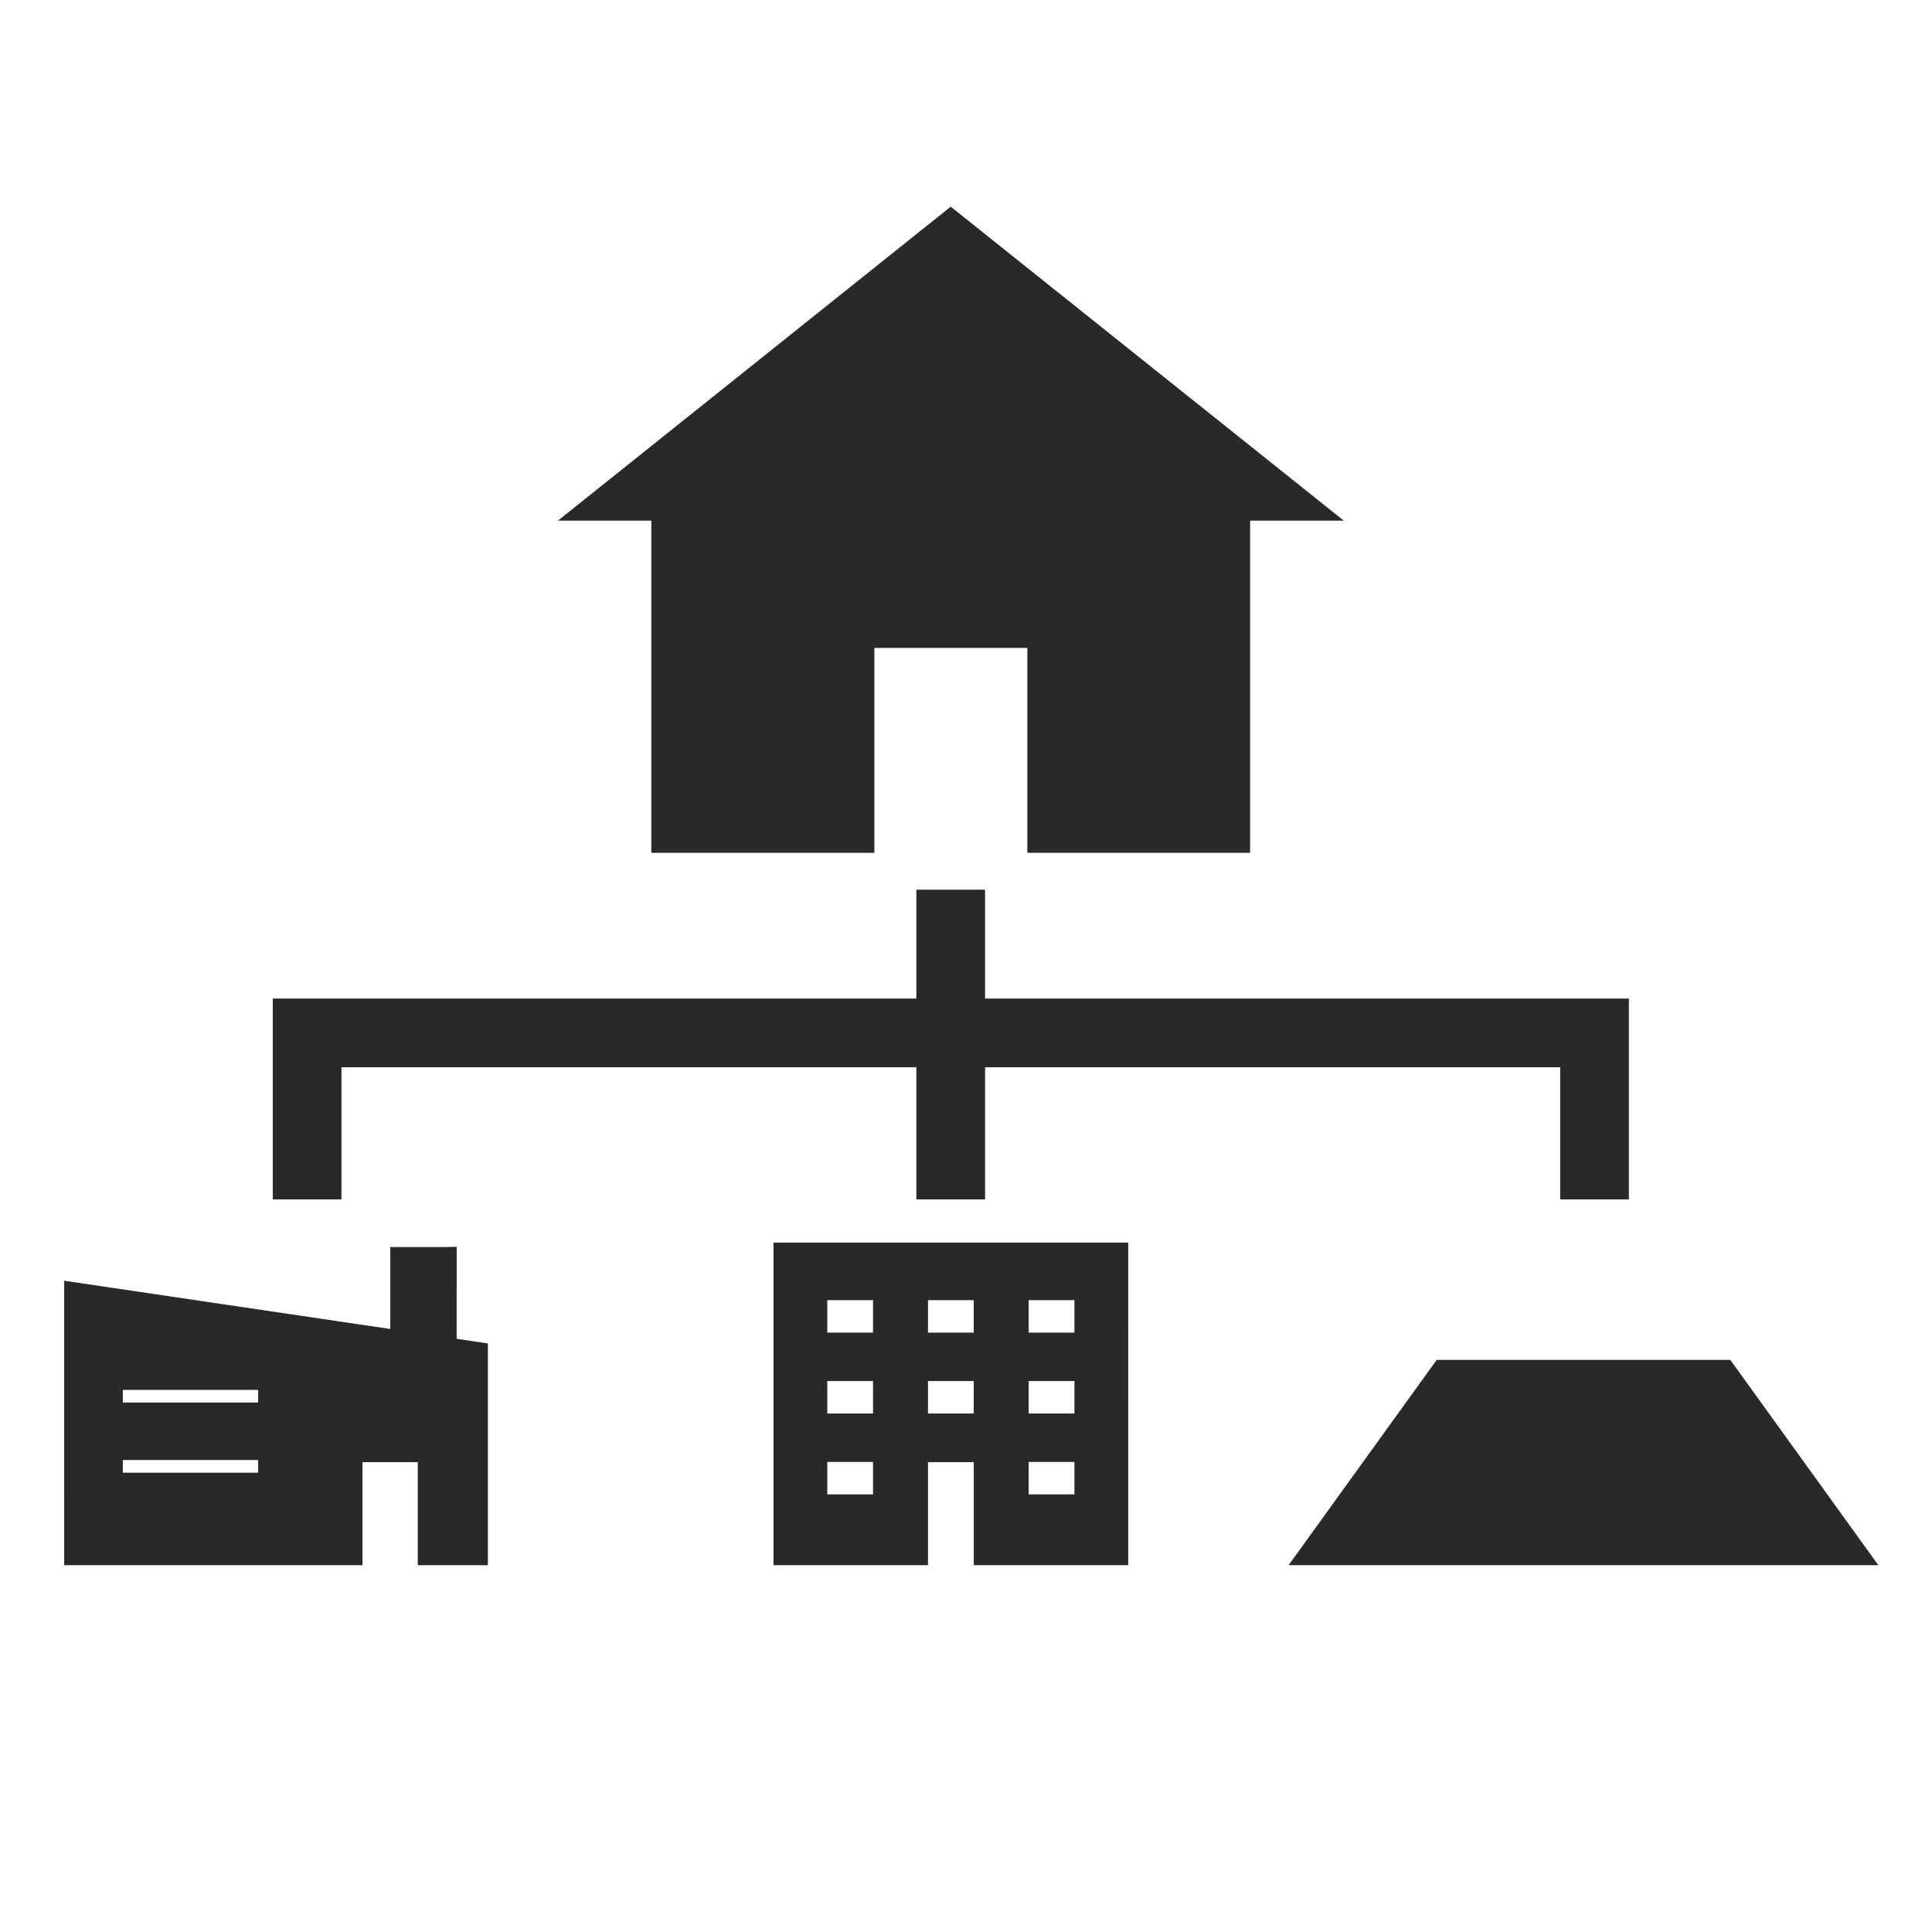
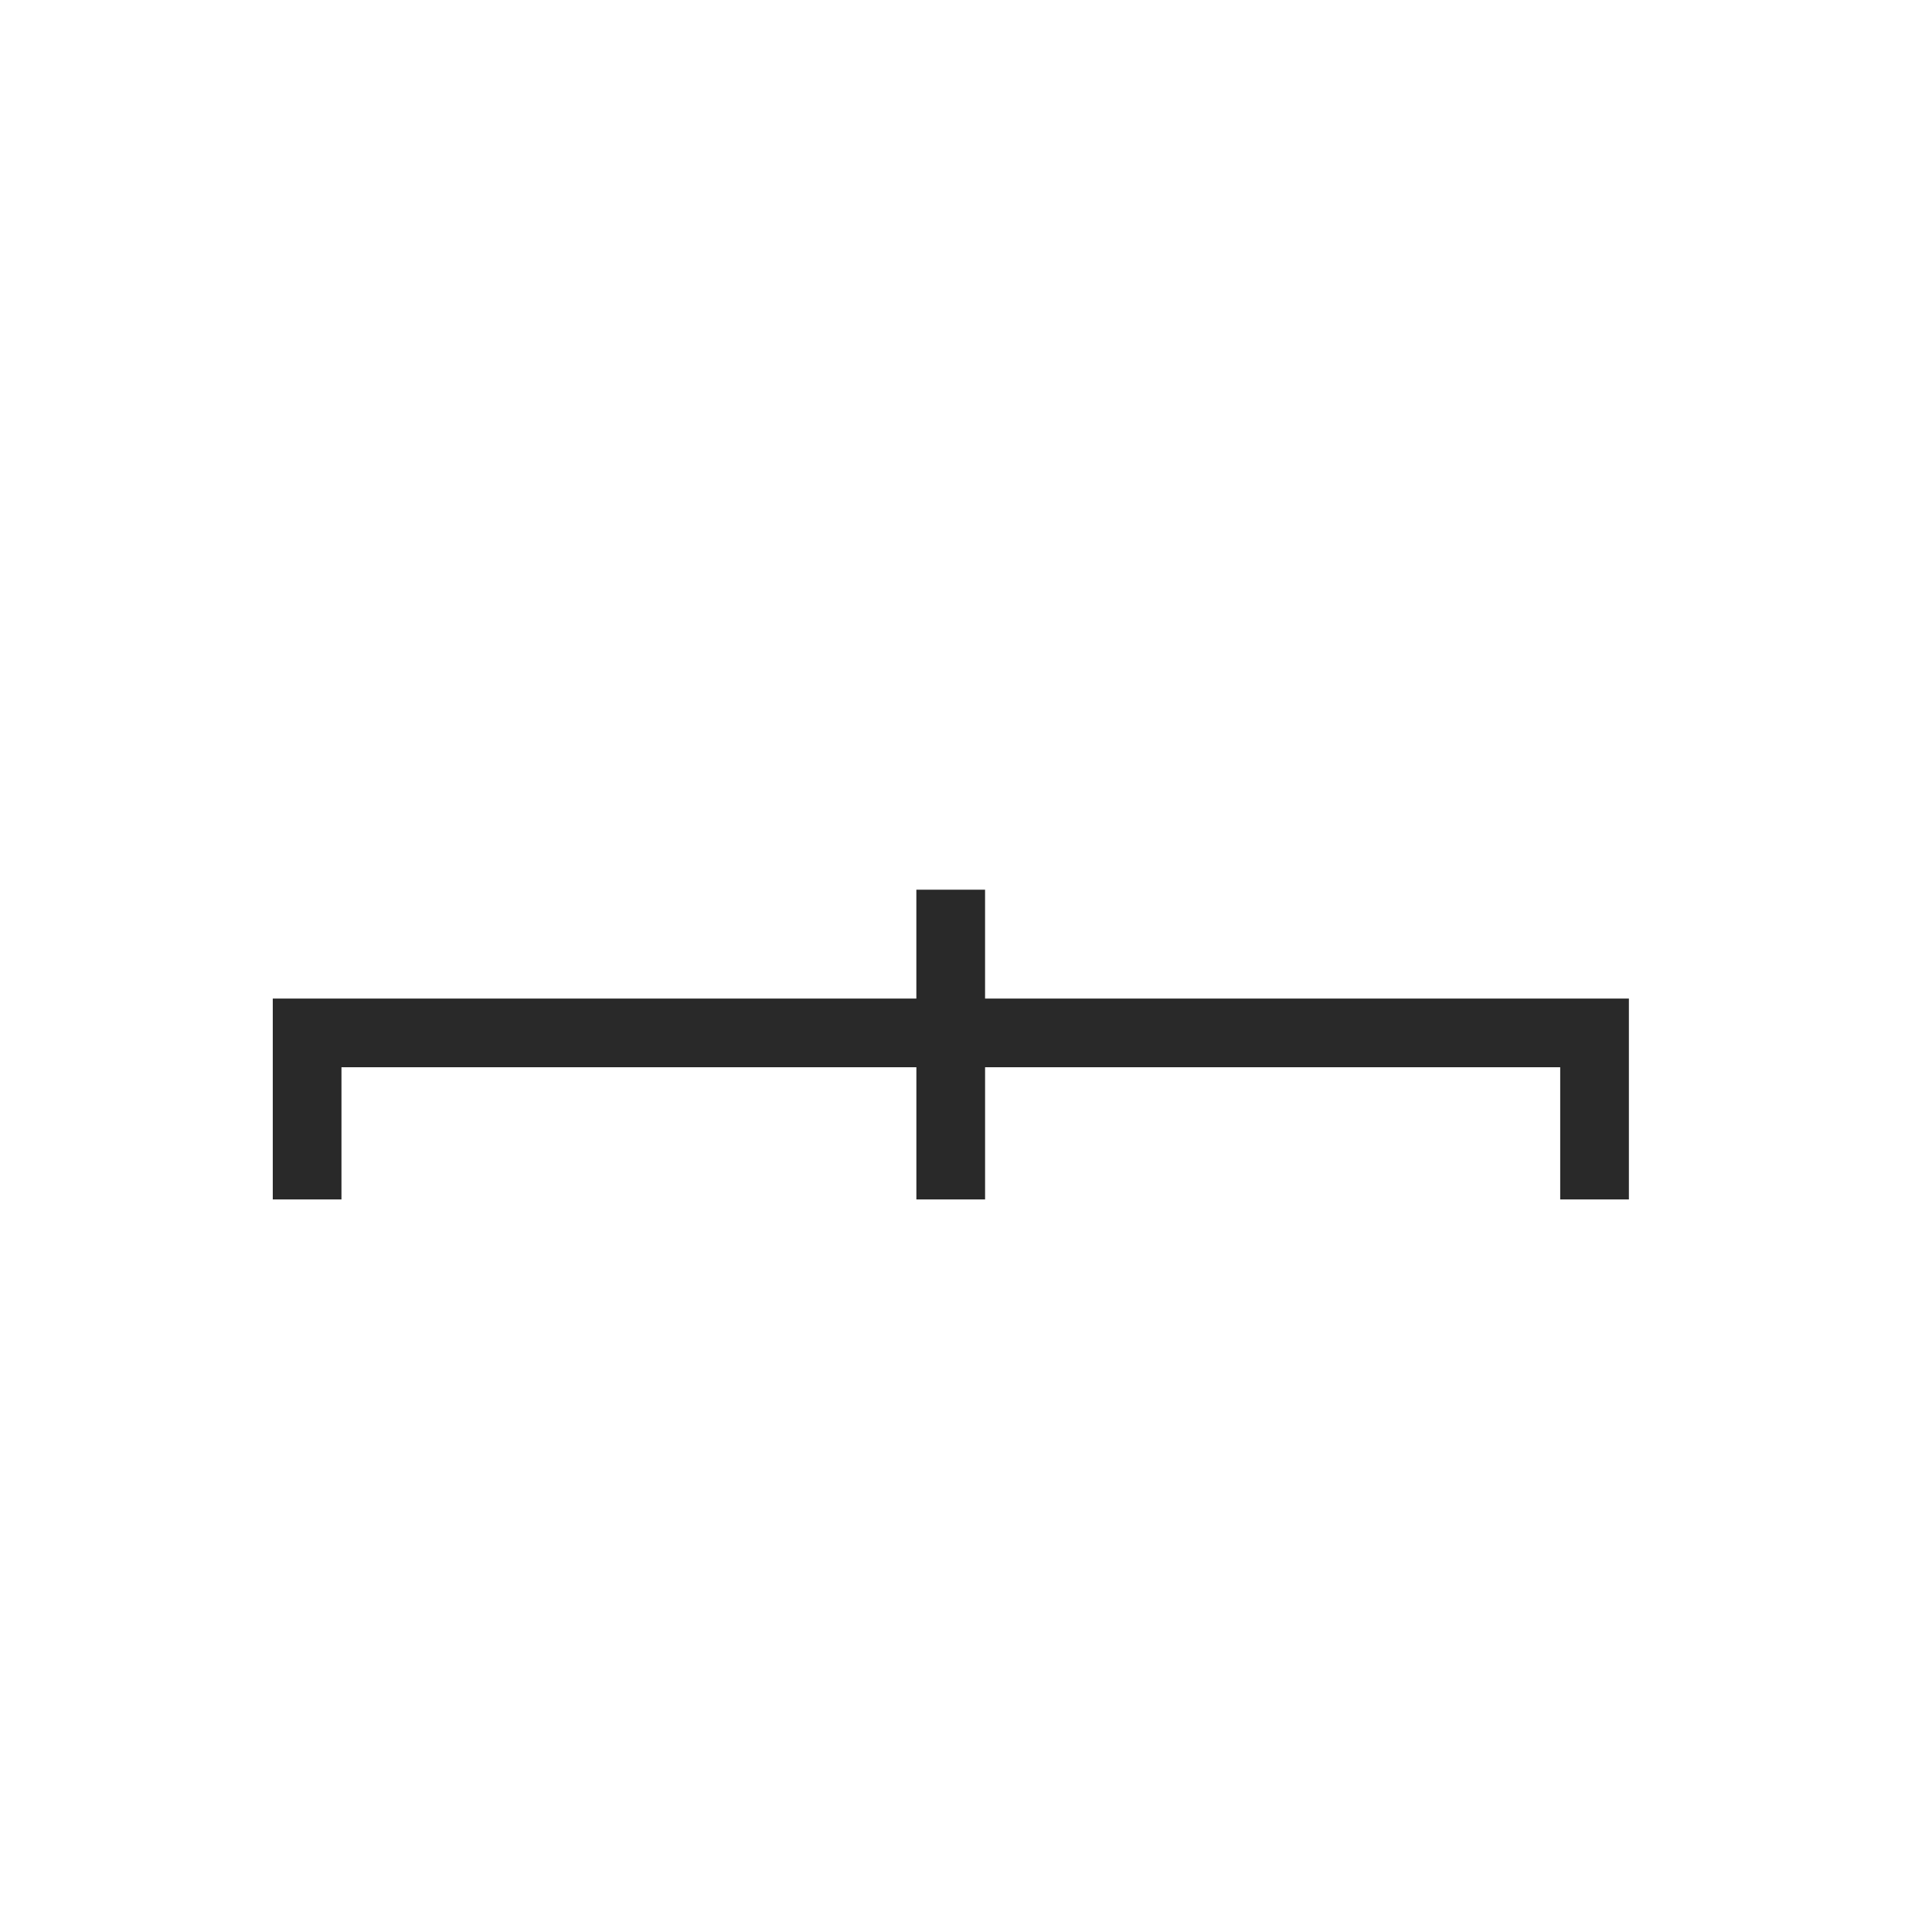
<svg xmlns="http://www.w3.org/2000/svg" width="350" height="350" viewBox="0 0 350 350" fill="none">
-   <path d="M119.999 152.497H156.399V115.377H188.113V152.497H224.471V92.321H237.731L172.235 40L106.779 92.321H119.998L119.999 152.497Z" fill="#292929" stroke="#292929" stroke-width="4" />
  <path d="M59.862 191.344H168.01V215.287H176.458V191.344H284.645V215.287H293.09V182.899H176.454V163.178H168.006V182.899H51.415V215.287H59.86L59.862 191.344Z" fill="#292929" stroke="#292929" stroke-width="4" />
-   <path d="M80.683 227.917H72.703V243.076L13.628 234.334L13.626 281.547H63.666V262.882H77.686V281.547H86.384V245.103L80.726 244.258L80.728 227.916L80.683 227.917ZM48.758 268.793H20.253V262.5H48.758V268.793ZM48.758 256.083H20.253V249.79H48.758V256.083Z" fill="#292929" stroke="#292929" stroke-width="4" />
-   <path d="M142.127 281.549H166.114V262.884H178.403V281.549H202.389L202.387 227.115H142.127L142.127 281.549ZM184.355 233.535H196.644V243.416H184.355V233.535ZM184.355 248.188H196.644V258.069H184.355V248.188ZM184.355 262.841H196.644V272.722H184.355V262.841ZM166.113 233.535H178.402V243.417H166.113V233.535ZM166.113 248.188H178.402V258.07H166.113V248.188ZM147.87 233.535H160.159V243.417H147.87V233.535ZM147.87 248.188H160.159V258.07H147.87V248.188ZM147.87 262.841H160.159V272.723H147.87V262.841Z" fill="#292929" stroke="#292929" stroke-width="4" />
-   <path d="M312.435 248.357H261.294L237.352 281.548H336.374L312.435 248.357Z" fill="#292929" stroke="#292929" stroke-width="4" />
</svg>